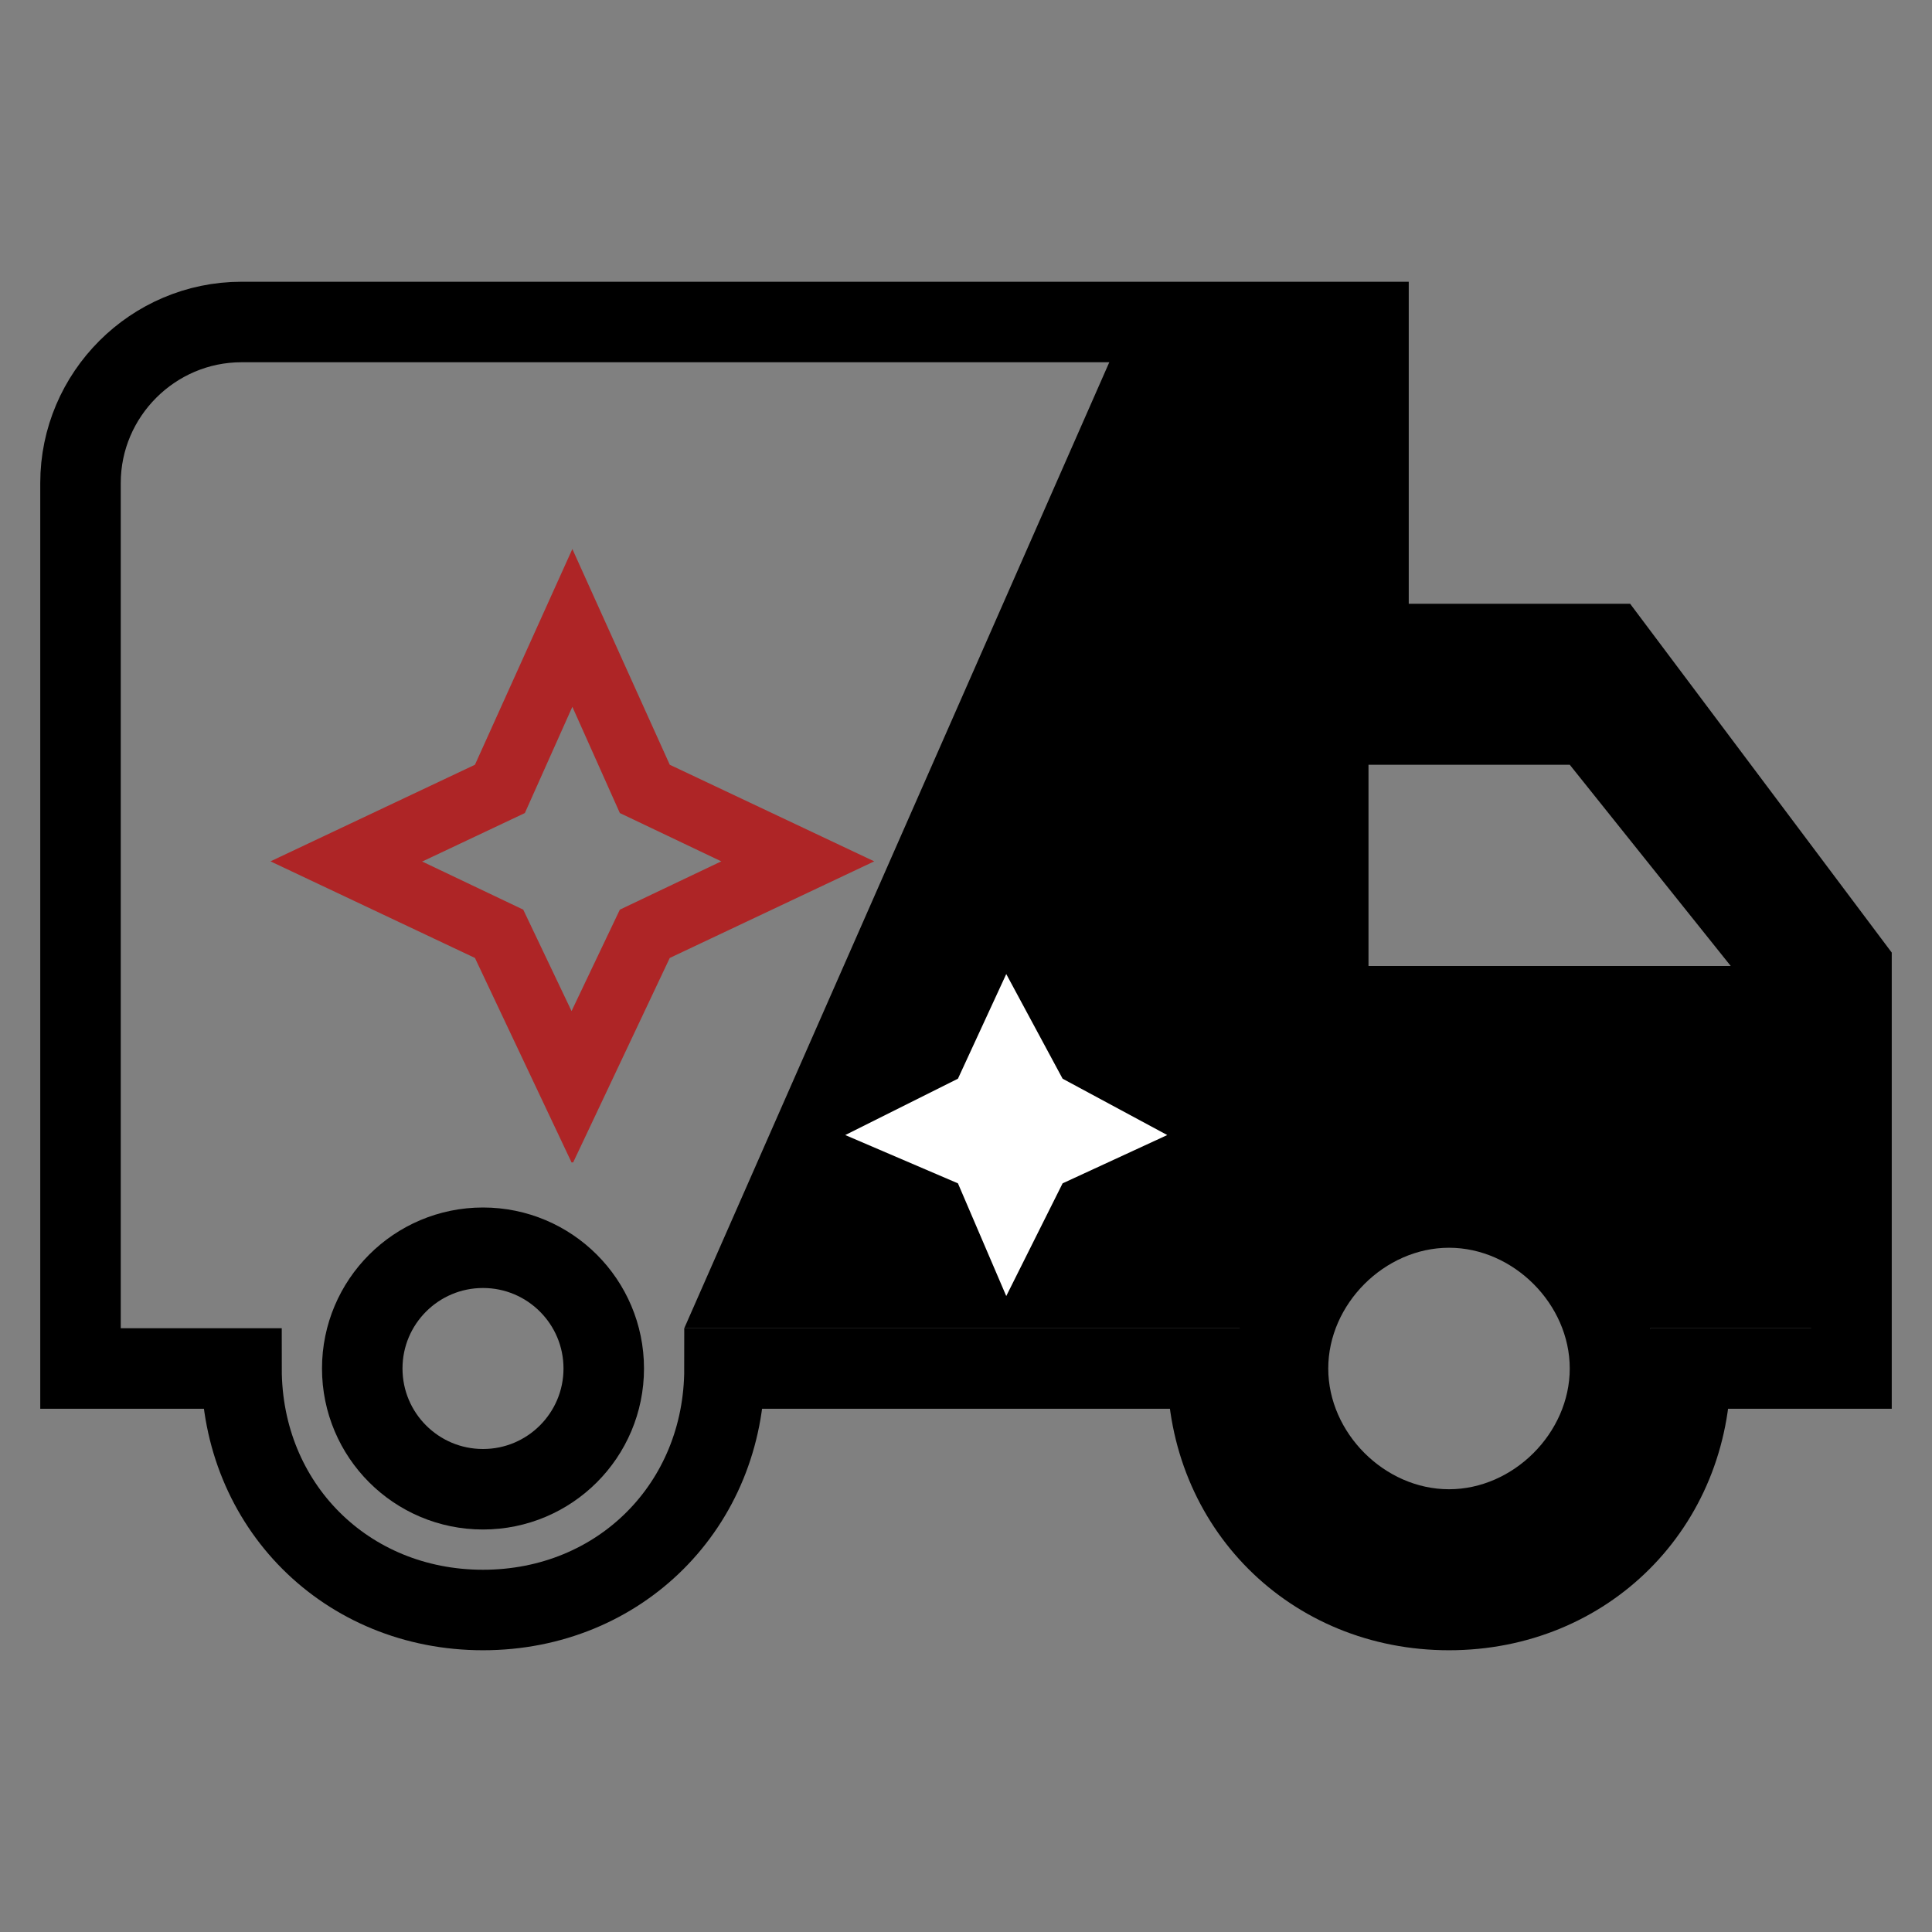
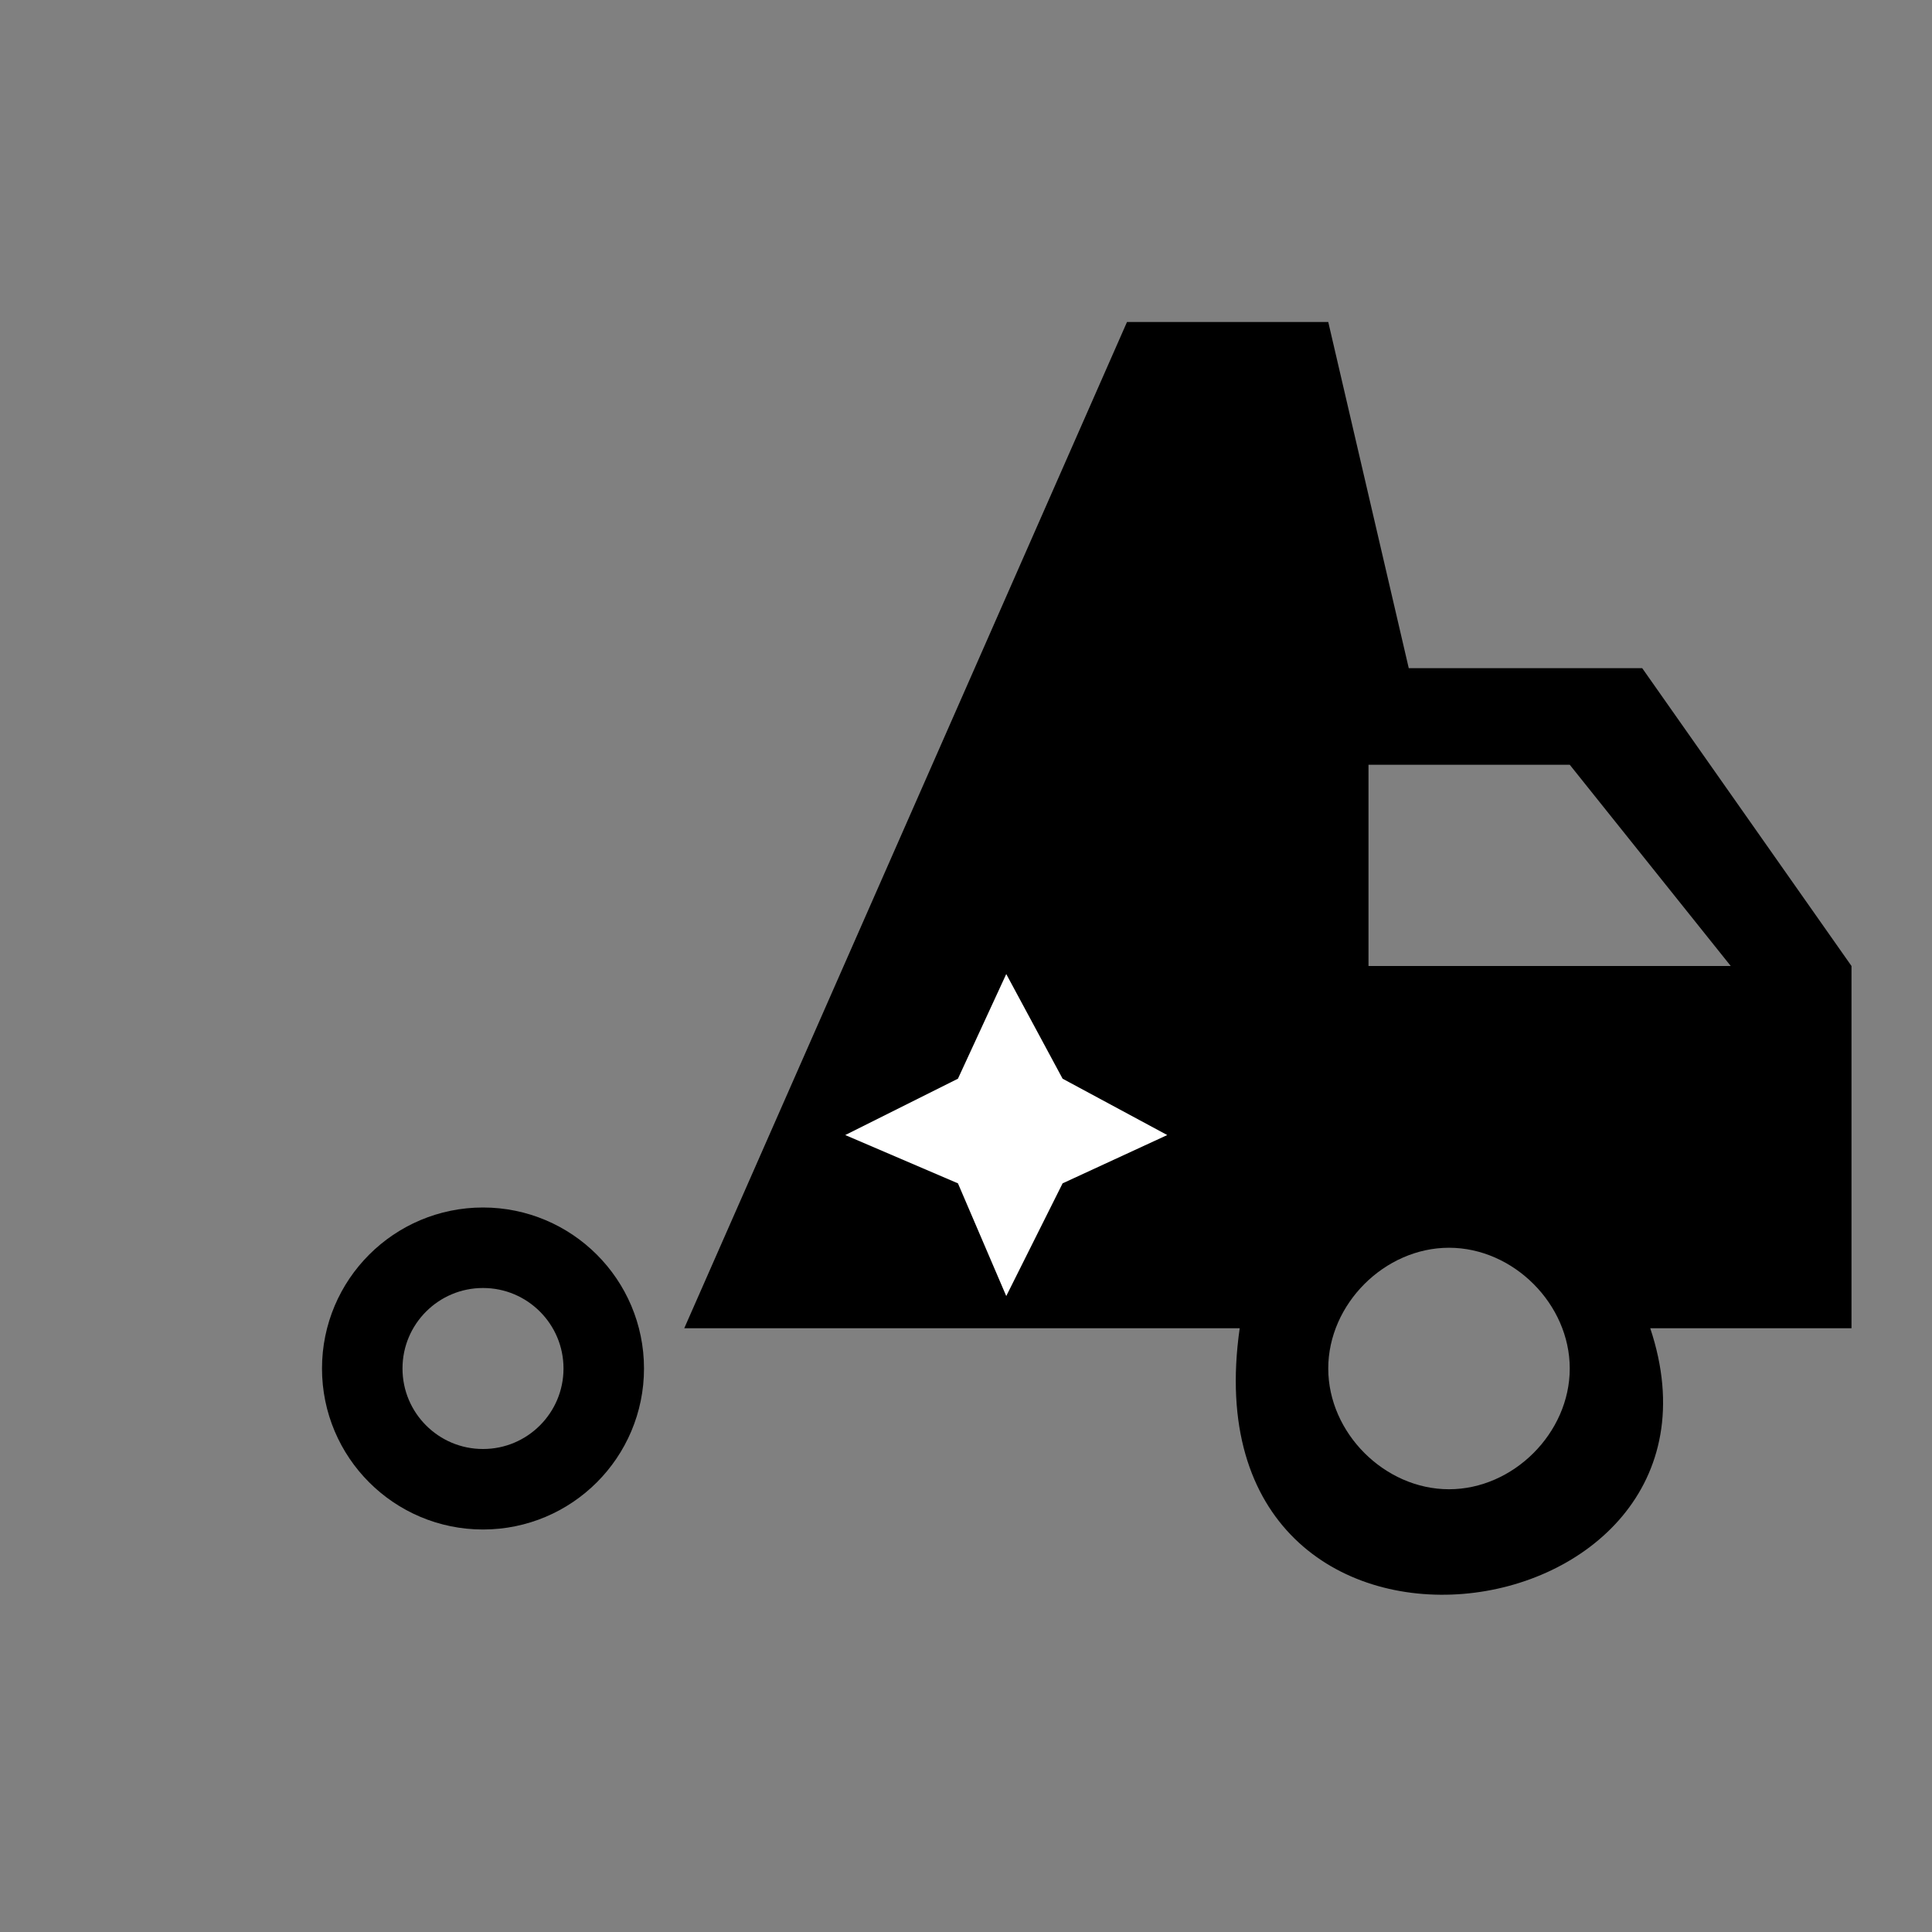
<svg xmlns="http://www.w3.org/2000/svg" id="a" viewBox="0 0 24 24">
  <rect x="0" y="0" width="24" height="24" fill="#808080" stroke="none" />
  <defs>
    <style>
      .d{fill:none;stroke:#000;stroke-miterlimit:10}
    </style>
  </defs>
-   <path class="d" d="M20 8h-3V4H3c-1.1 0-2 .9-2 2v11h2c0 1.7 1.3 3 3 3s3-1.3 3-3h6c0 1.7 1.3 3 3 3s3-1.3 3-3h2v-5l-3-4Z" />
  <circle class="d" cx="6" cy="17" r="1.5" />
  <path d="m23 12-2.6-3.7h-2.9l-1-4.3H14L8.5 16.5h6.9c-.7 4.9 6.4 3.9 5.1 0H23V12Zm-5 6.5c-.8 0-1.5-.7-1.5-1.5s.7-1.5 1.5-1.5 1.5.7 1.5 1.5-.7 1.5-1.5 1.5ZM17 12V9.5h2.5l2 2.5H17Z" />
-   <path d="M7.1 14.44 5.9 11.9l-2.54-1.2L5.9 9.5l1.21-2.68L8.32 9.5l2.54 1.2-2.54 1.2-1.2 2.54ZM5.24 10.7l1.26.6.6 1.26.6-1.26 1.26-.6-1.26-.6-.59-1.32-.59 1.32-1.27.6Z" style="fill:#ae2526" />
  <path style="fill:#fff" d="m13.2 13.4-.7-1.3-.6 1.3-1.4.7 1.4.6.6 1.4.7-1.4 1.3-.6-1.3-.7z" />
</svg>